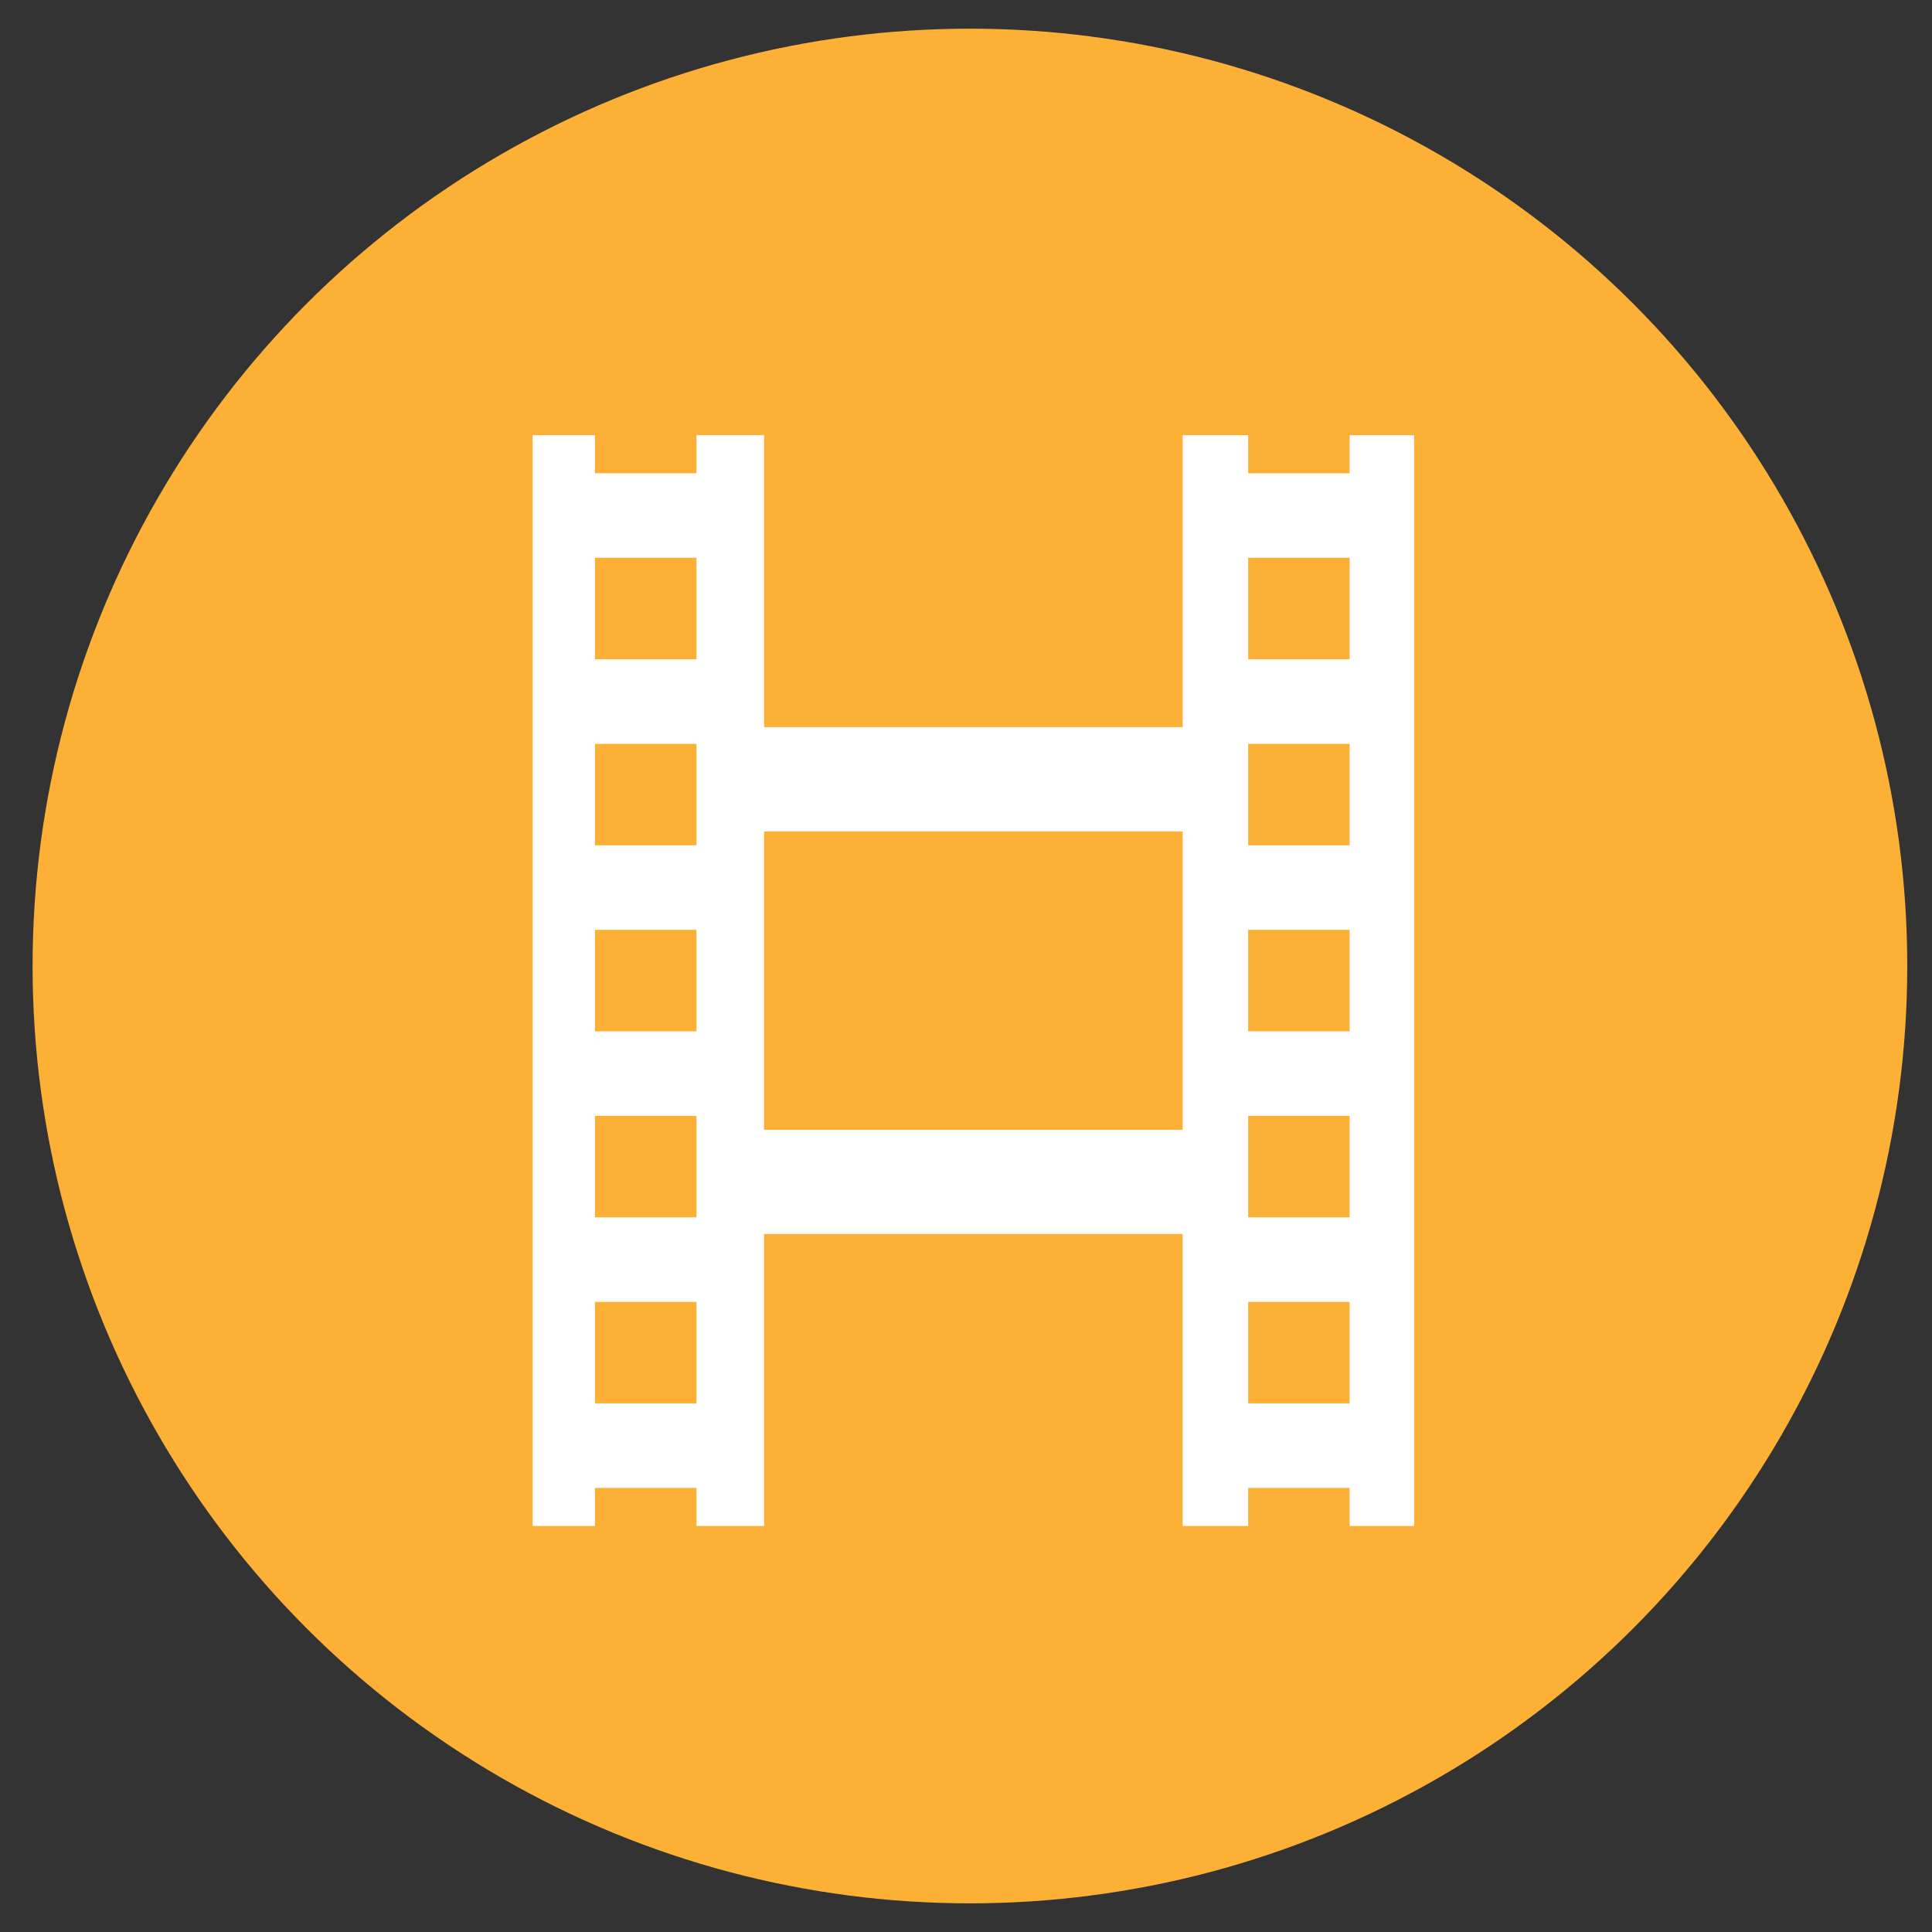
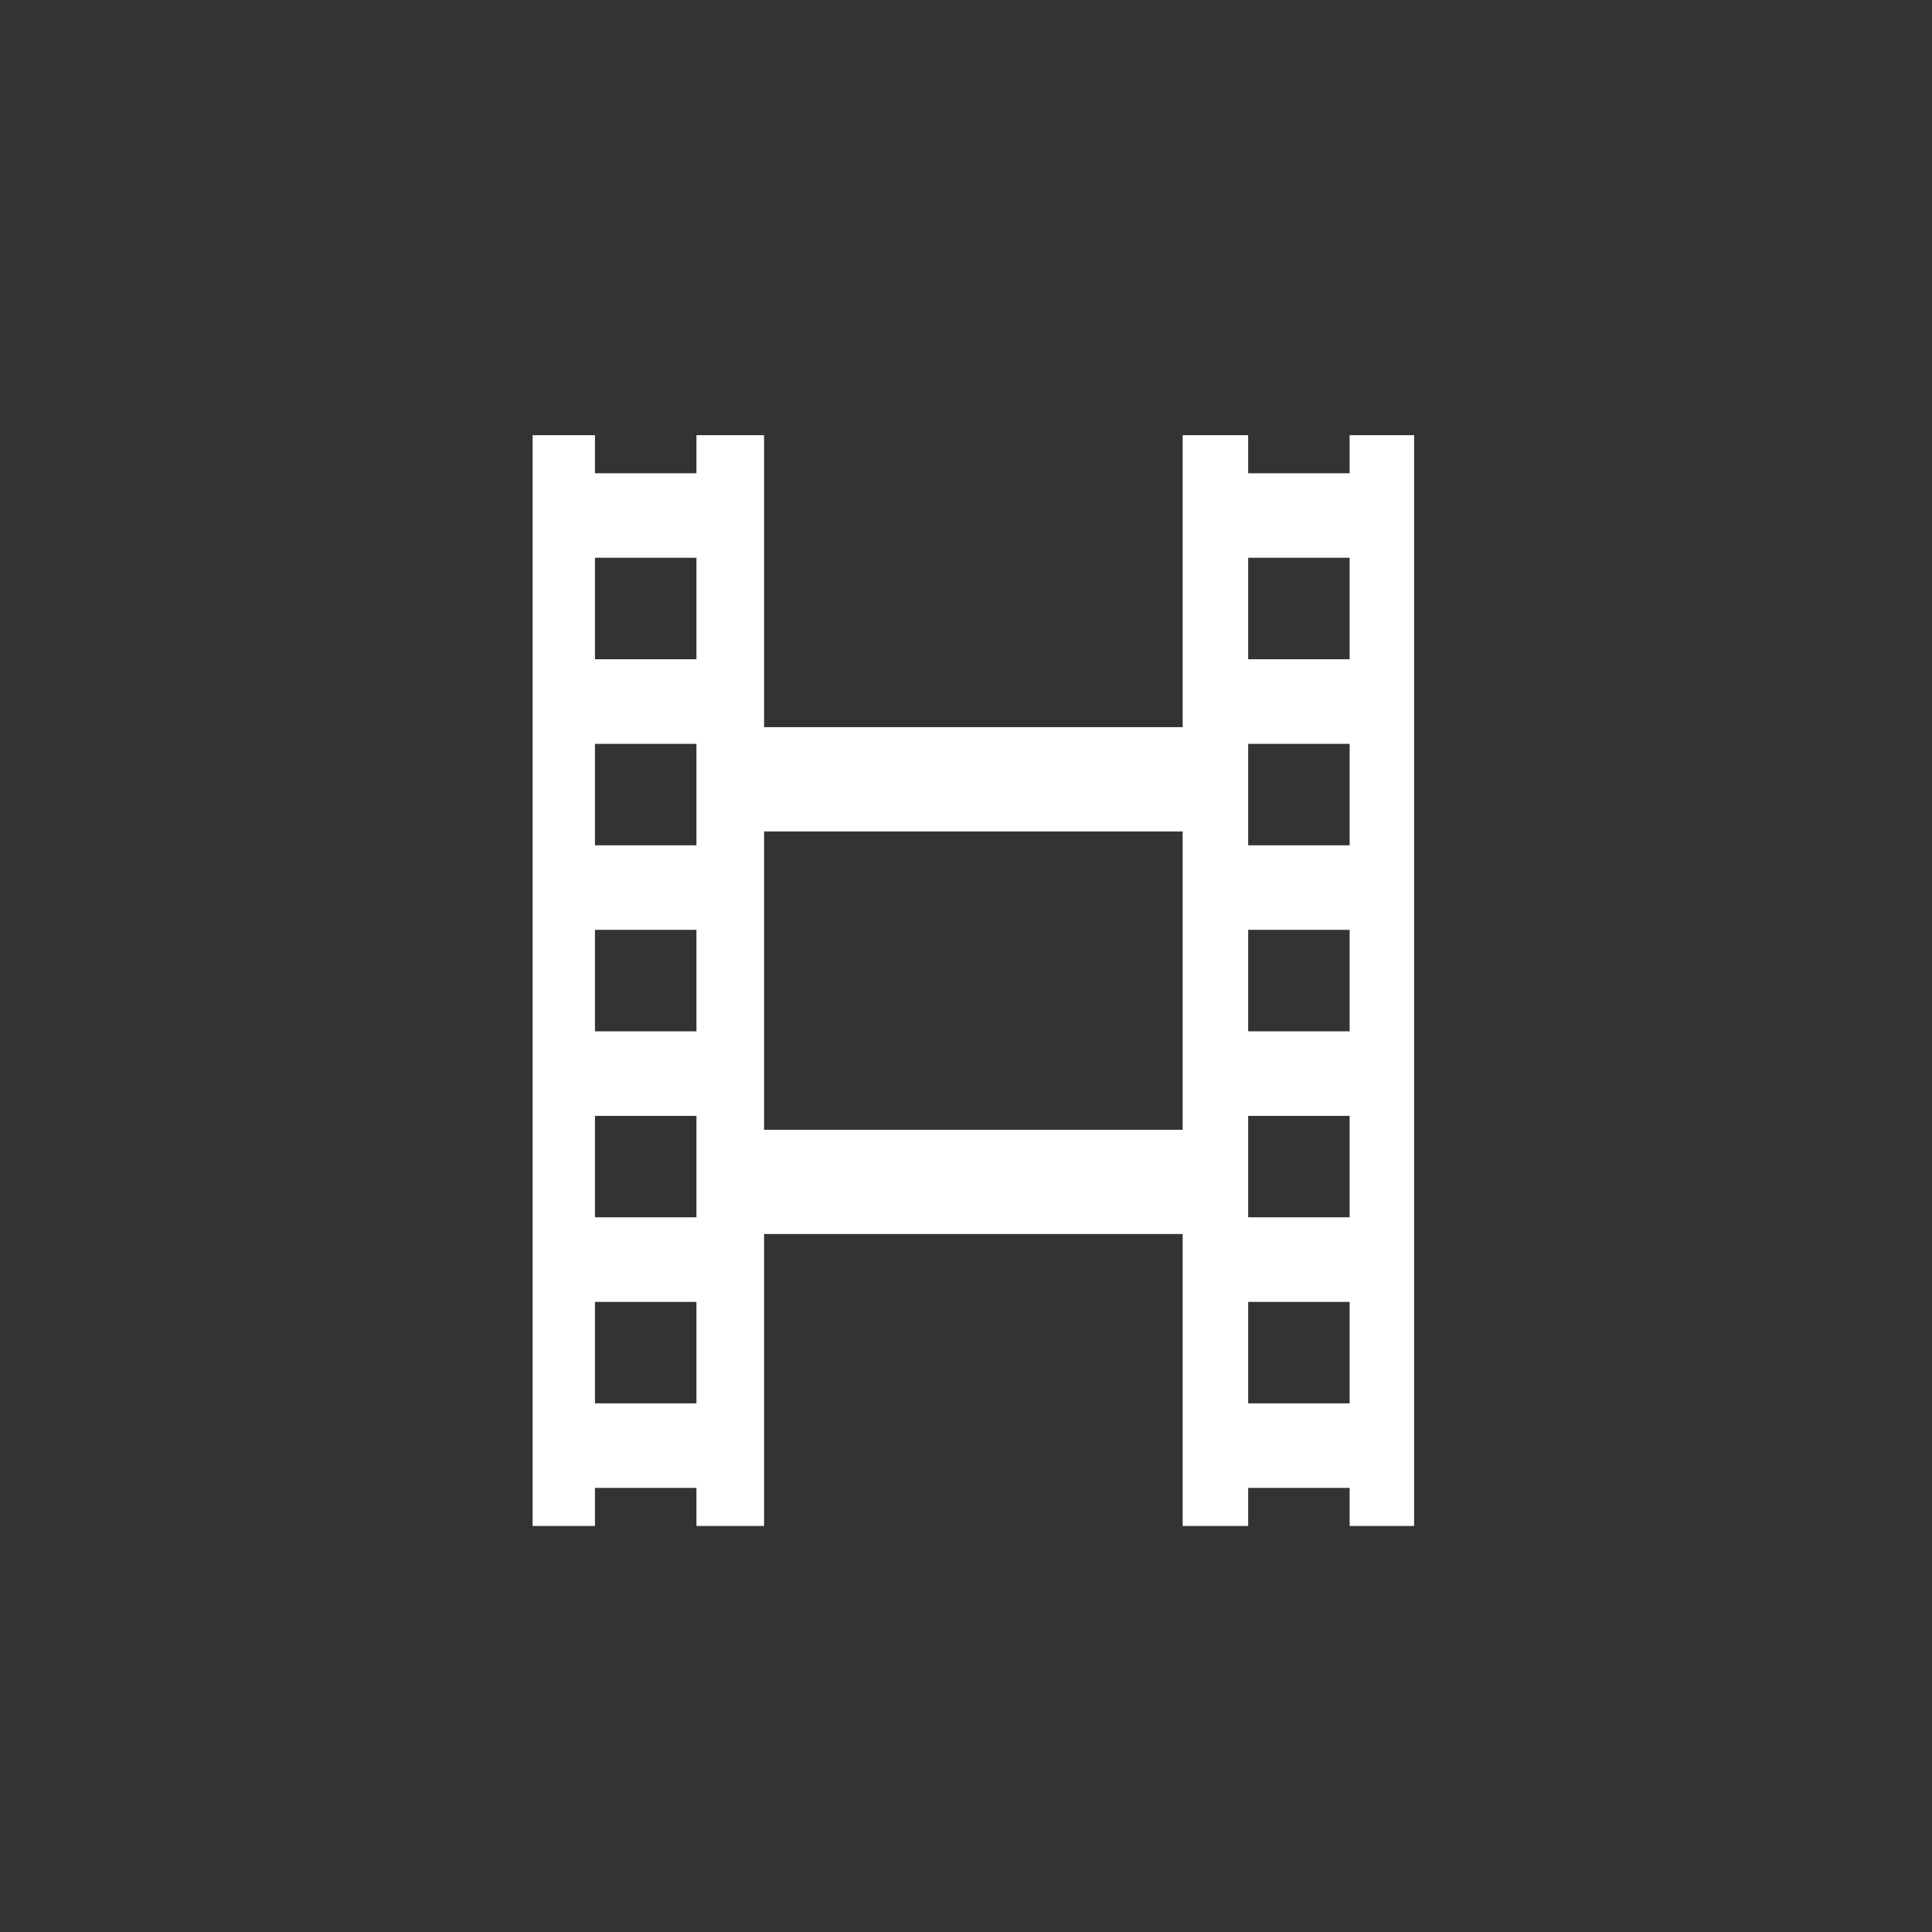
<svg xmlns="http://www.w3.org/2000/svg" version="1.1" id="Capa_1" x="0px" y="0px" width="200px" height="200px" viewBox="0 0 200 200" enable-background="new 0 0 200 200" xml:space="preserve">
  <rect x="0" y="0" width="200" height="200" fill="#333333" stroke="none" />
-   <circle fill="#FCB136" cx="100.406" cy="100.001" r="97.033" />
  <g>
    <path fill="#FFFFFF" d="M72.096,45.051v3.939H61.591v-3.939h-6.453v112.917h6.453v-3.94h10.505v3.94h7.001v-30.226h43.331v30.226   h6.782v-3.94h10.504v3.94h6.673V45.051h-6.673v3.939H129.21v-3.939h-6.782v30.225H79.097V45.051H72.096z M72.096,145.273H61.591   v-10.502h10.505V145.273z M72.096,126.018H61.591v-10.504h10.505V126.018z M72.096,106.761H61.591V96.257h10.505V106.761z    M72.096,87.503H61.591V77h10.505V87.503z M72.096,68.246H61.591V57.741h10.505V68.246z M129.21,57.741h10.504v10.504H129.21   V57.741z M129.21,77h10.504v10.504H129.21V77z M129.21,96.257h10.504v10.503H129.21V96.257z M129.21,115.514h10.504v10.504H129.21   V115.514z M129.21,134.771h10.504v10.502H129.21V134.771z M122.428,86.068v30.885H79.097V86.068H122.428z" />
  </g>
</svg>